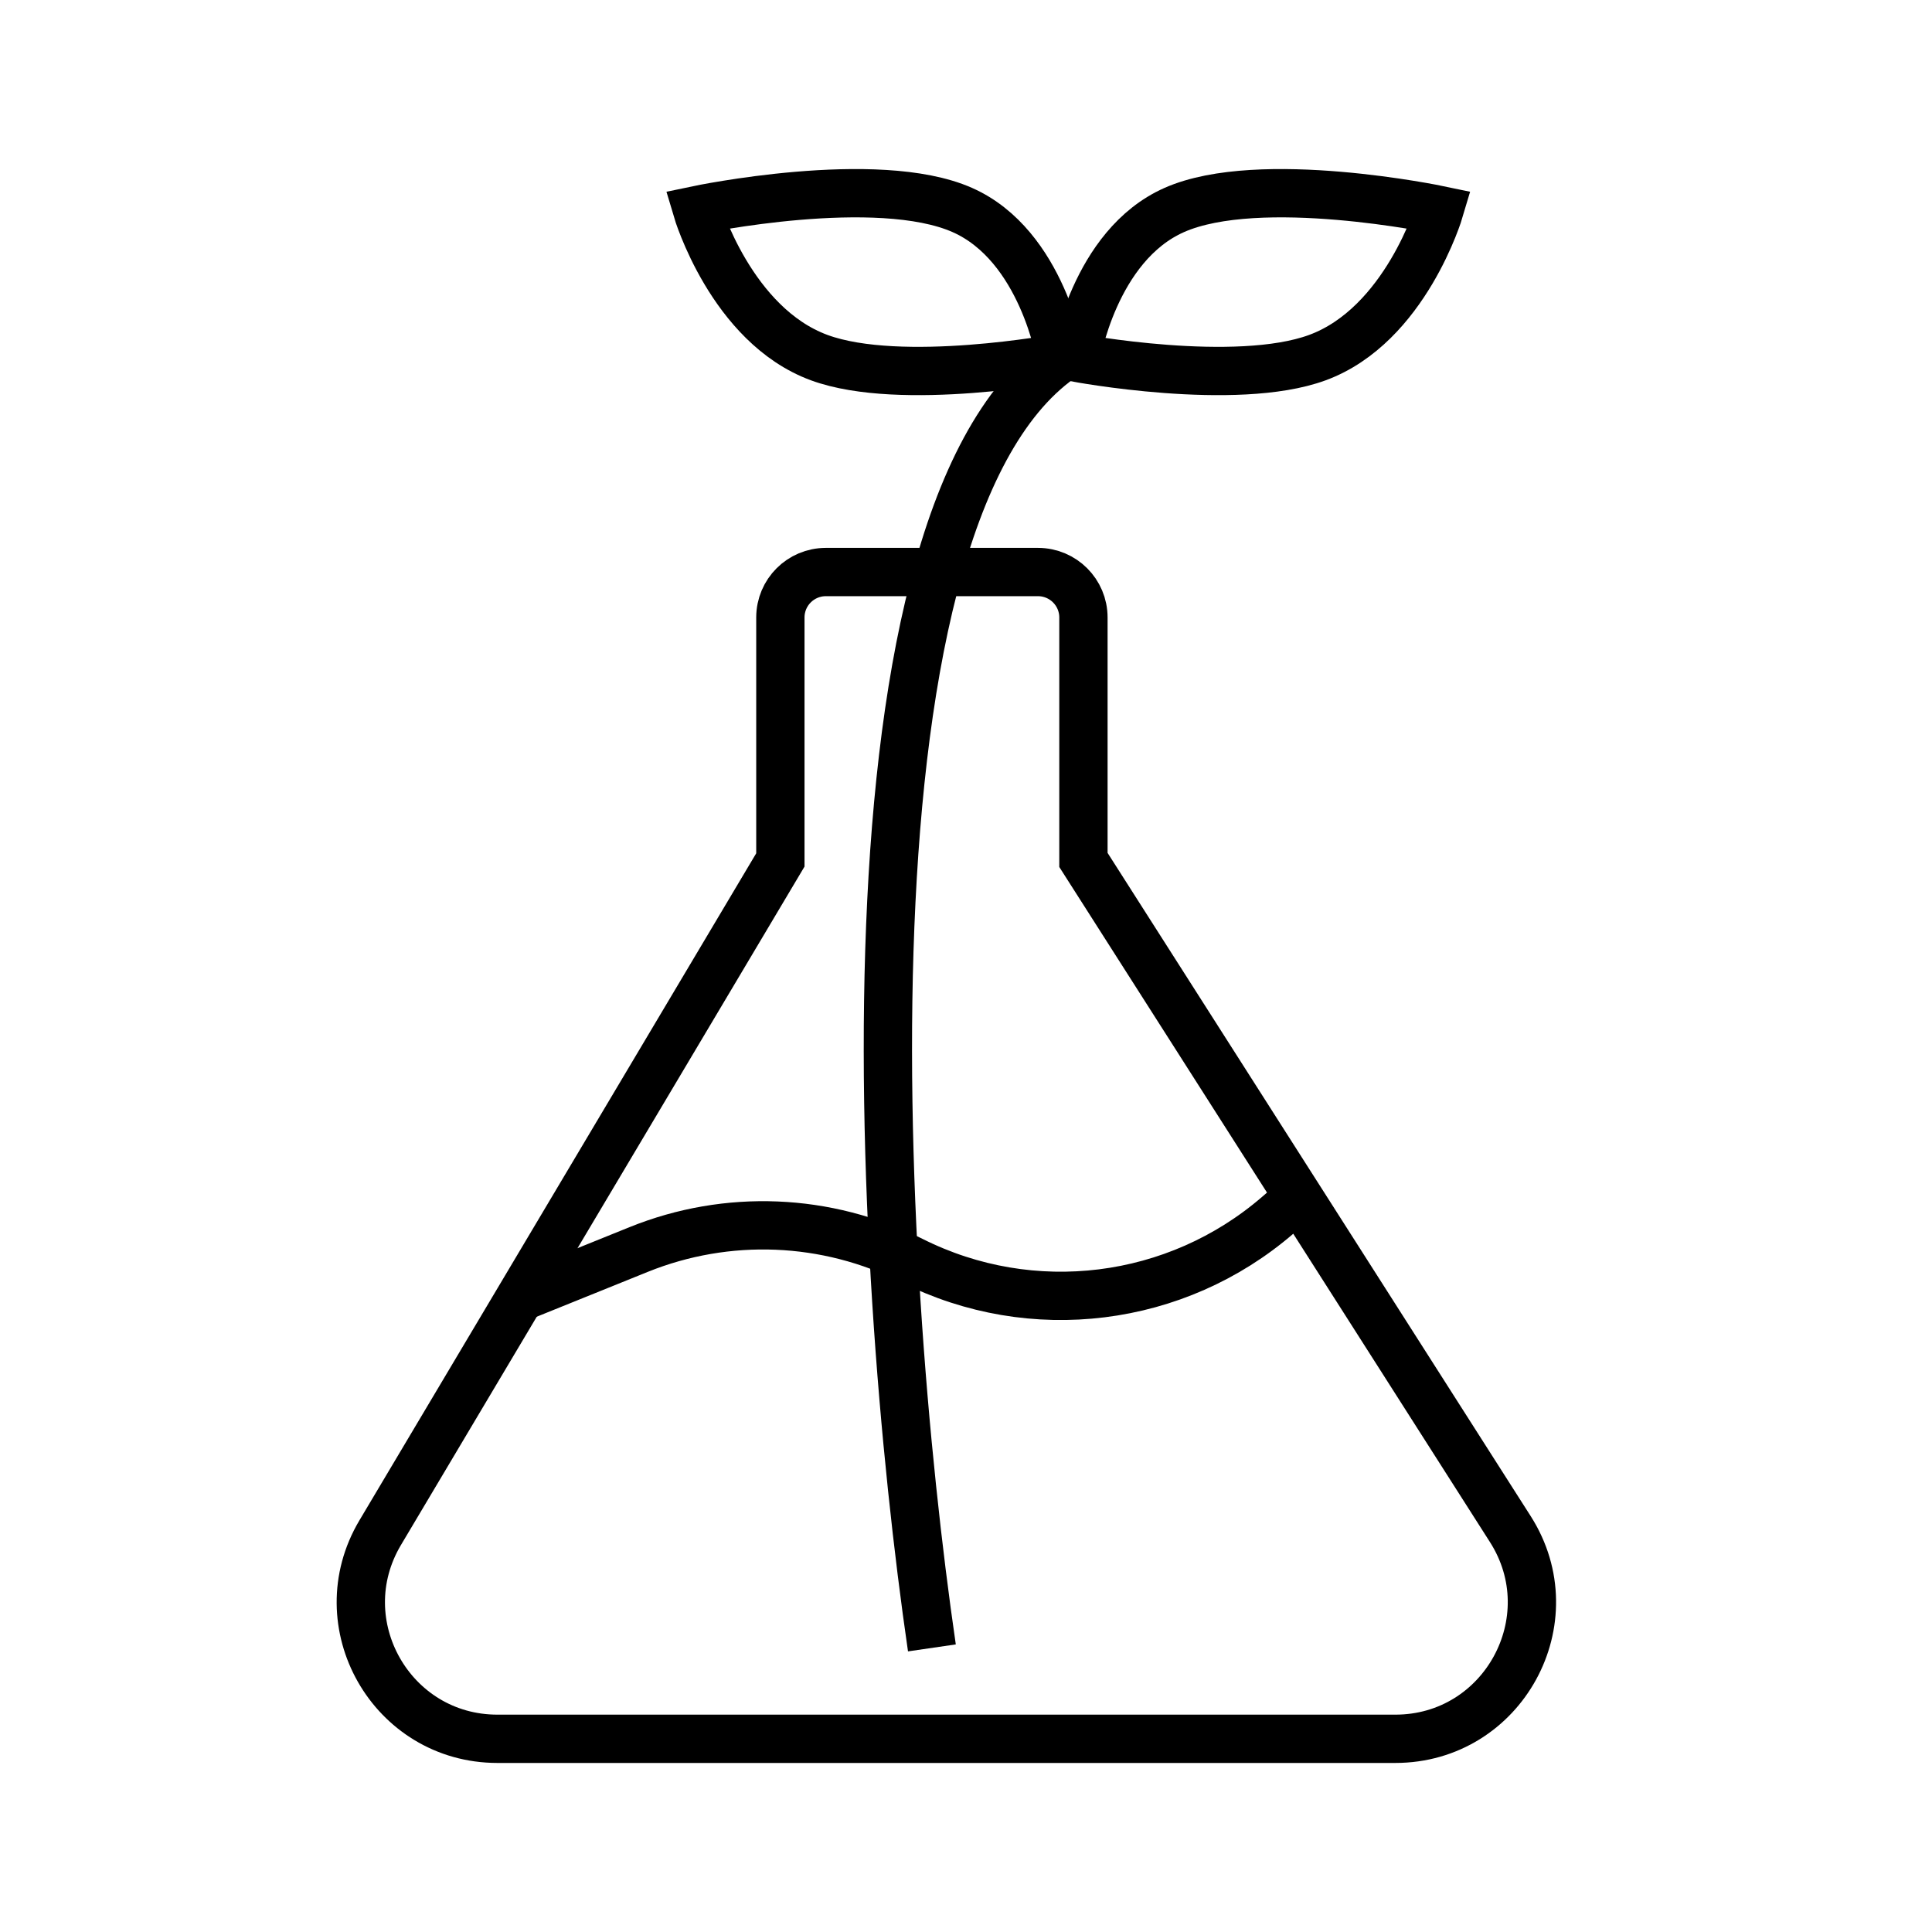
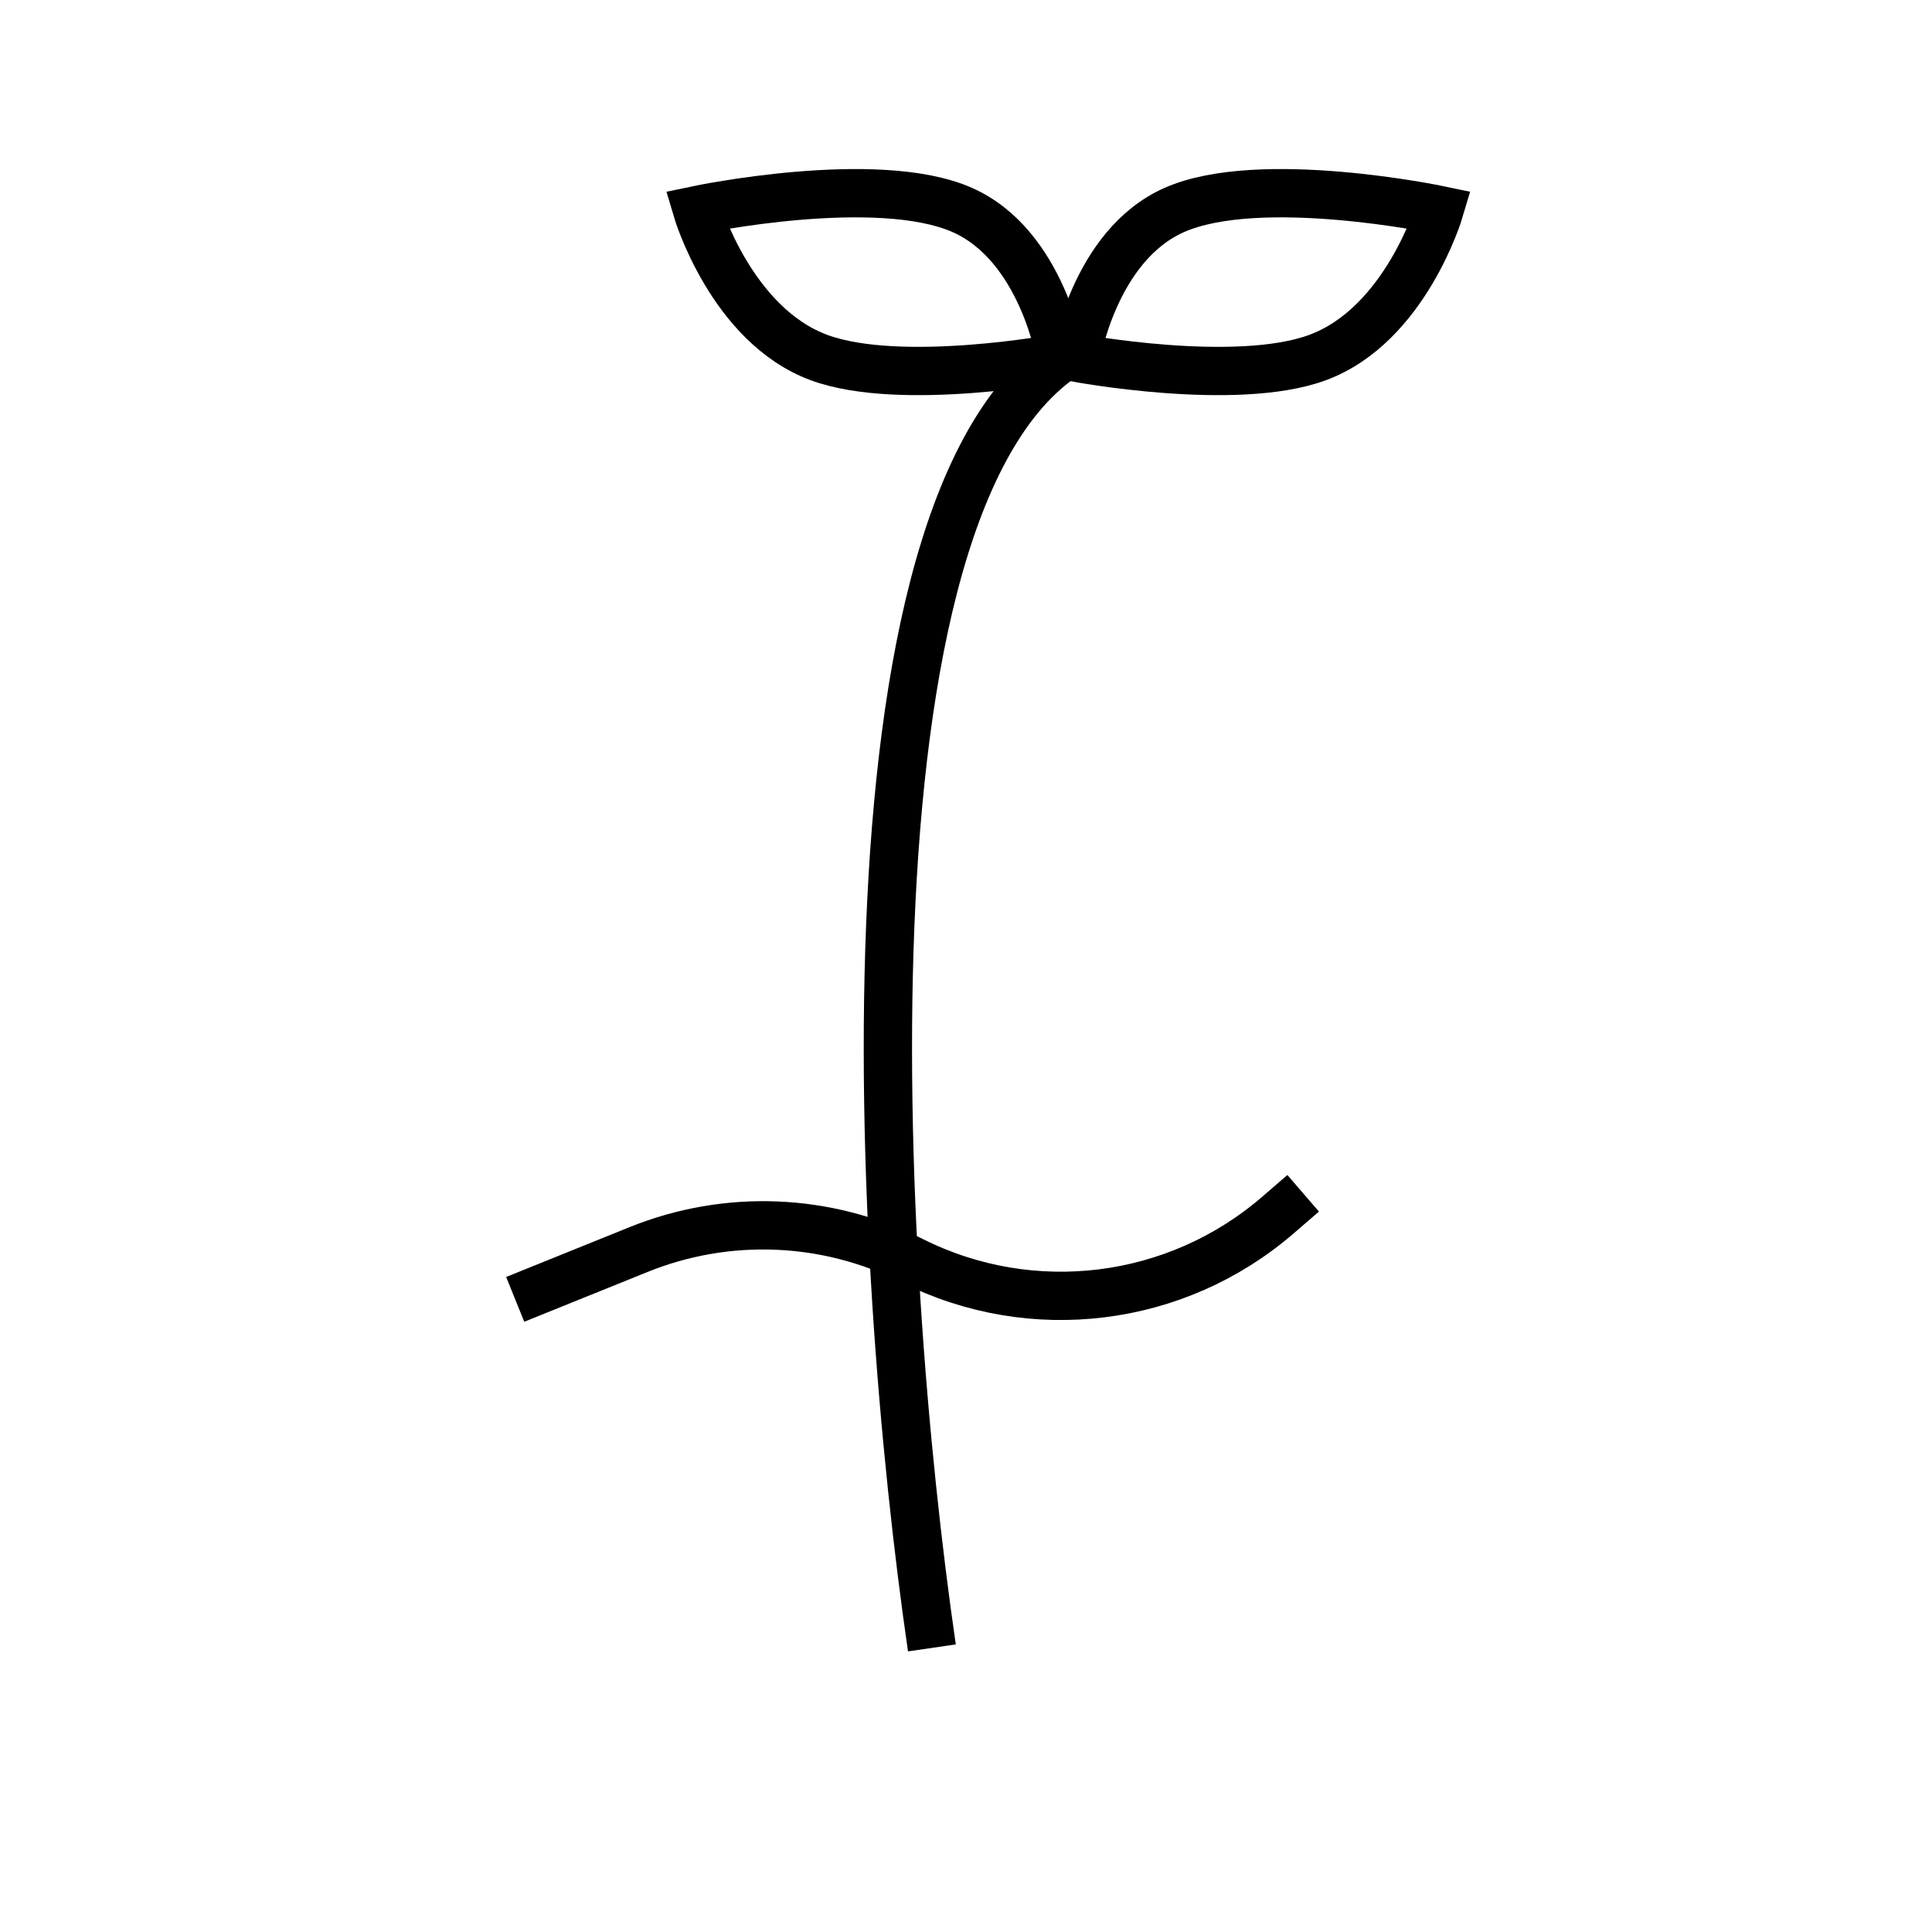
<svg xmlns="http://www.w3.org/2000/svg" width="60" height="60" viewBox="0 0 60 60" fill="none">
-   <path d="M24.235 26.706V19.176C24.235 18.397 24.867 17.765 25.647 17.765H32.235C33.015 17.765 33.647 18.397 33.647 19.176V26.706L46.904 47.487C48.702 50.306 46.678 54 43.333 54H15.447C12.162 54 10.128 50.423 11.807 47.599L24.235 26.706Z" stroke="black" stroke-width="1.5" />
  <path d="M16 40.353L19.836 38.804C22.583 37.695 25.674 37.82 28.322 39.149V39.149C32.046 41.018 36.529 40.461 39.683 37.739L40.471 37.059" stroke="black" stroke-width="1.5" />
  <path d="M28.941 51.177C27.215 39.334 25.741 14.659 33.647 10.706" stroke="black" stroke-width="1.5" />
  <path d="M29.886 6.522C32.381 7.626 32.941 11.107 32.941 11.107C32.941 11.107 27.986 12.04 25.443 11.107C22.704 10.101 21.647 6.522 21.647 6.522C21.647 6.522 27.236 5.348 29.886 6.522Z" stroke="black" stroke-width="1.5" />
  <path d="M36.467 6.522C33.972 7.626 33.412 11.107 33.412 11.107C33.412 11.107 38.367 12.04 40.911 11.107C43.65 10.101 44.706 6.522 44.706 6.522C44.706 6.522 39.117 5.348 36.467 6.522Z" stroke="black" stroke-width="1.5" />
</svg>